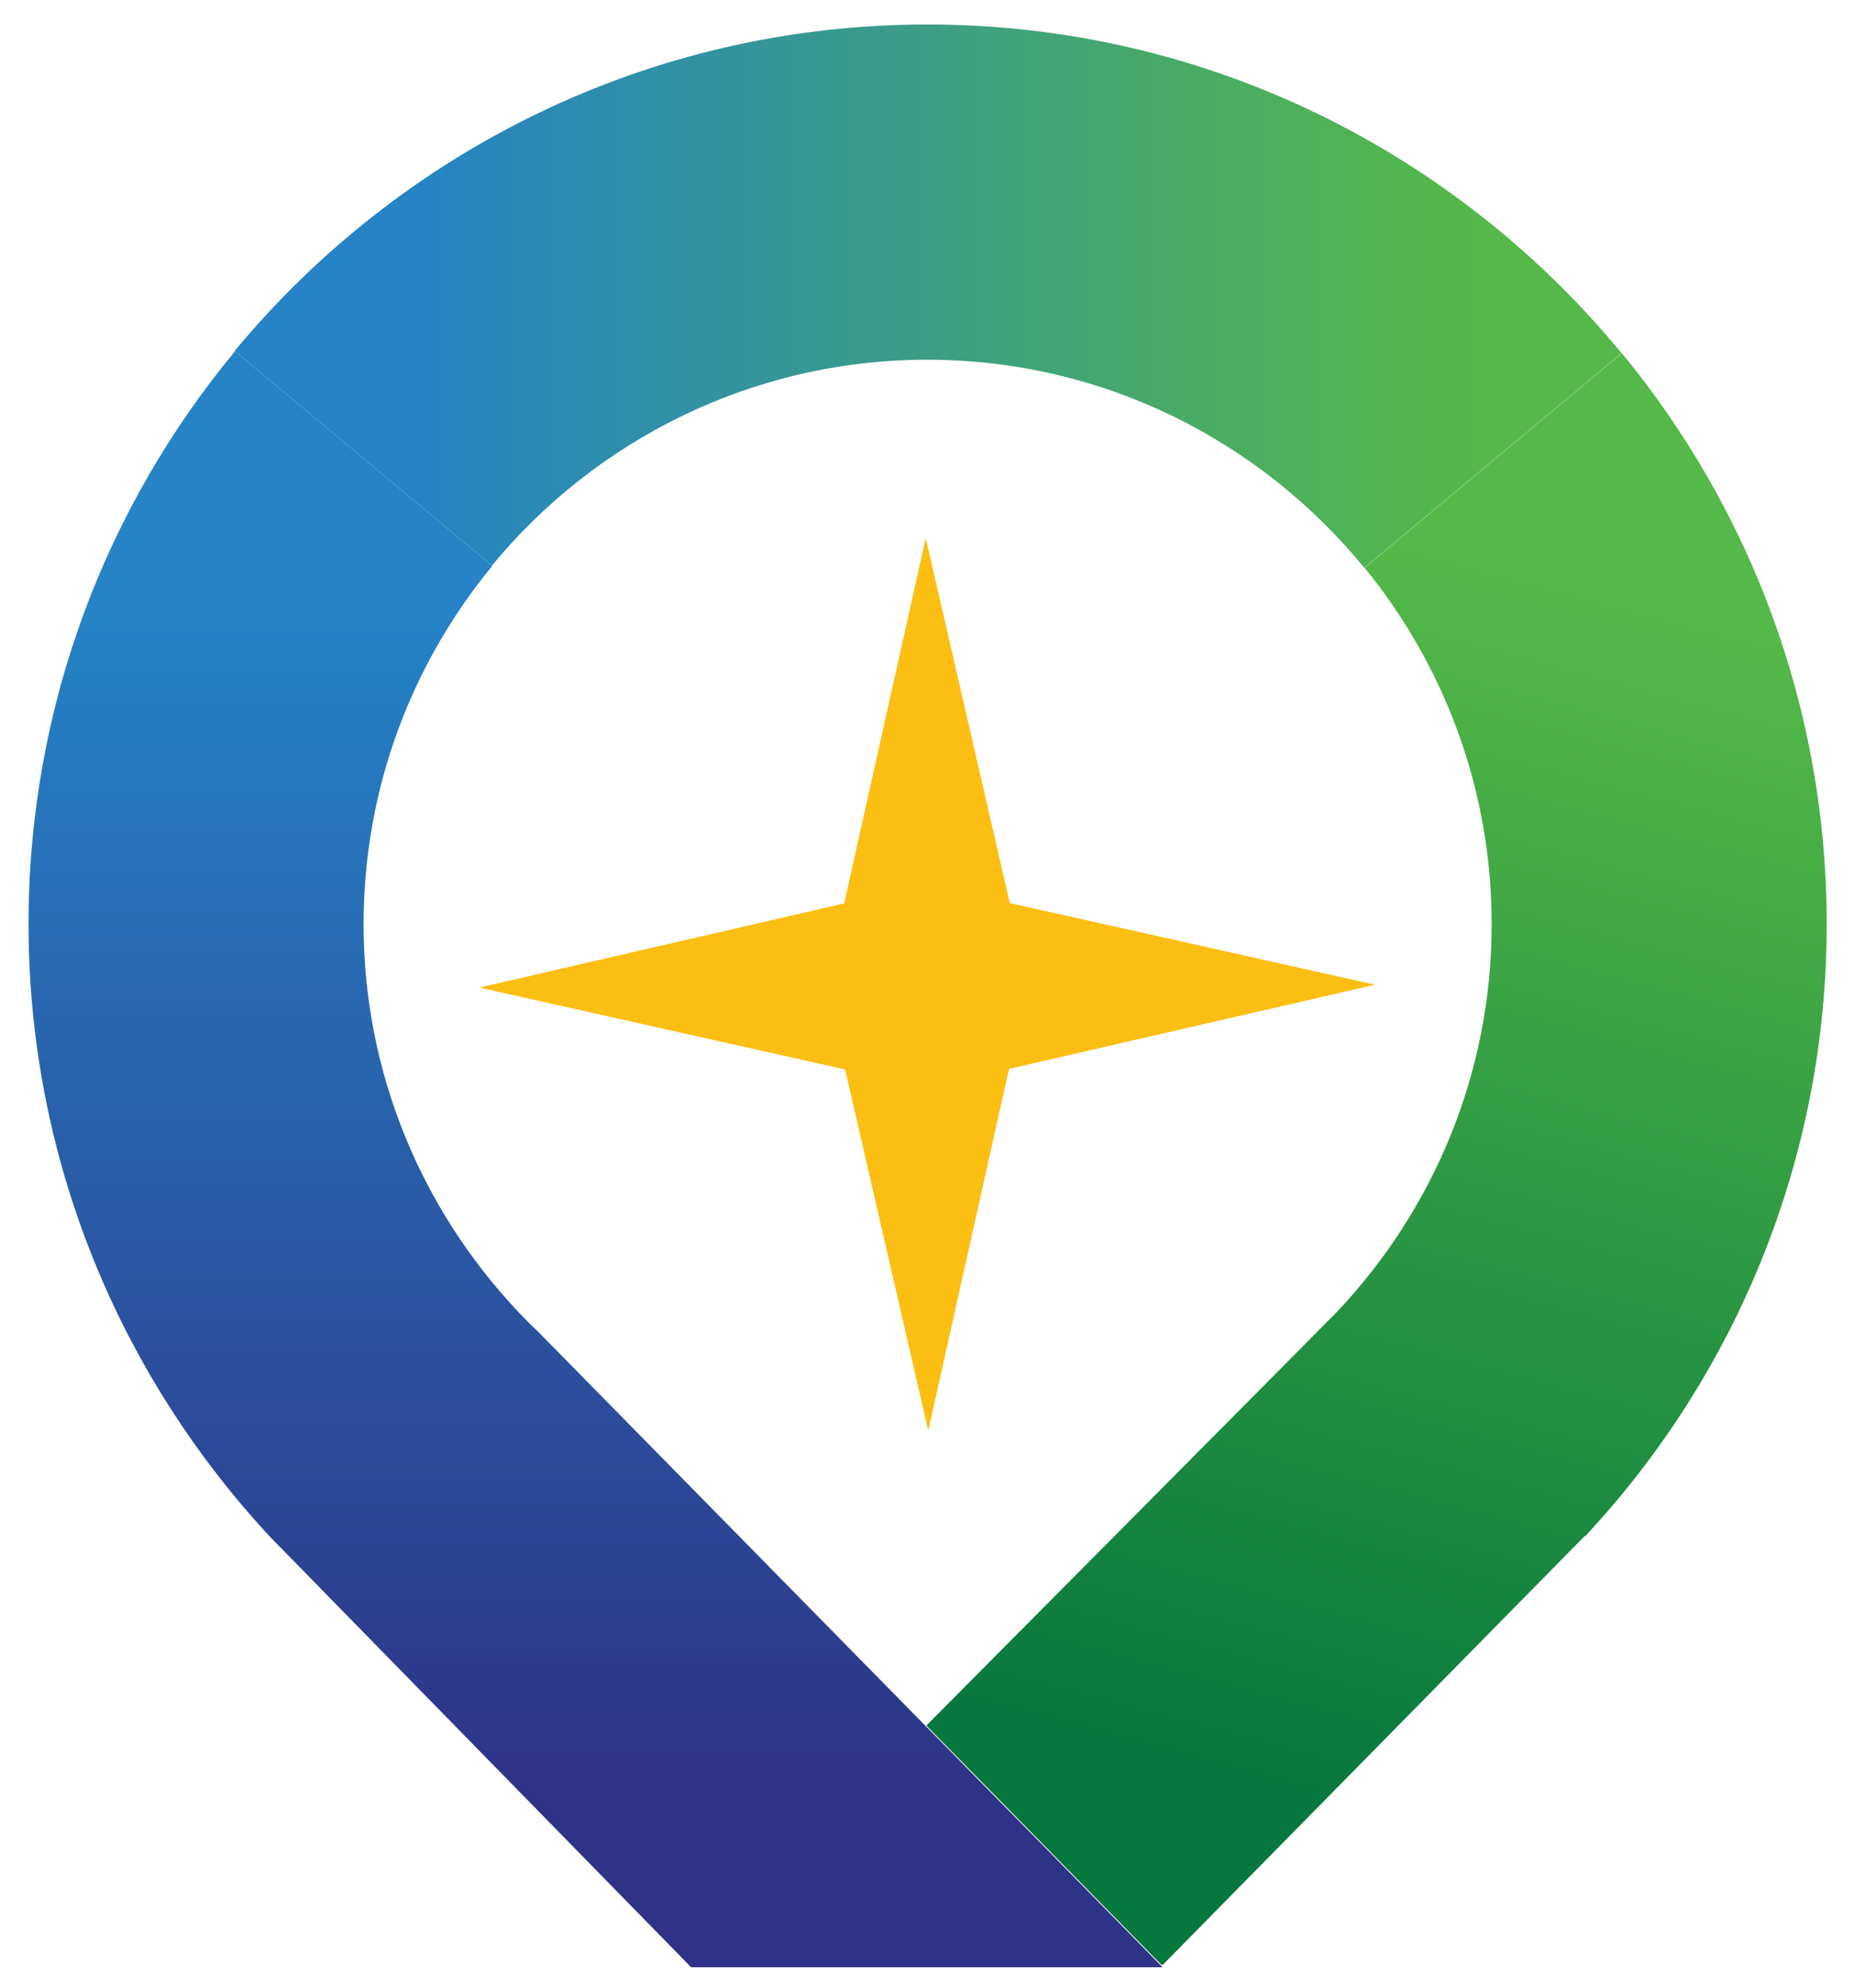
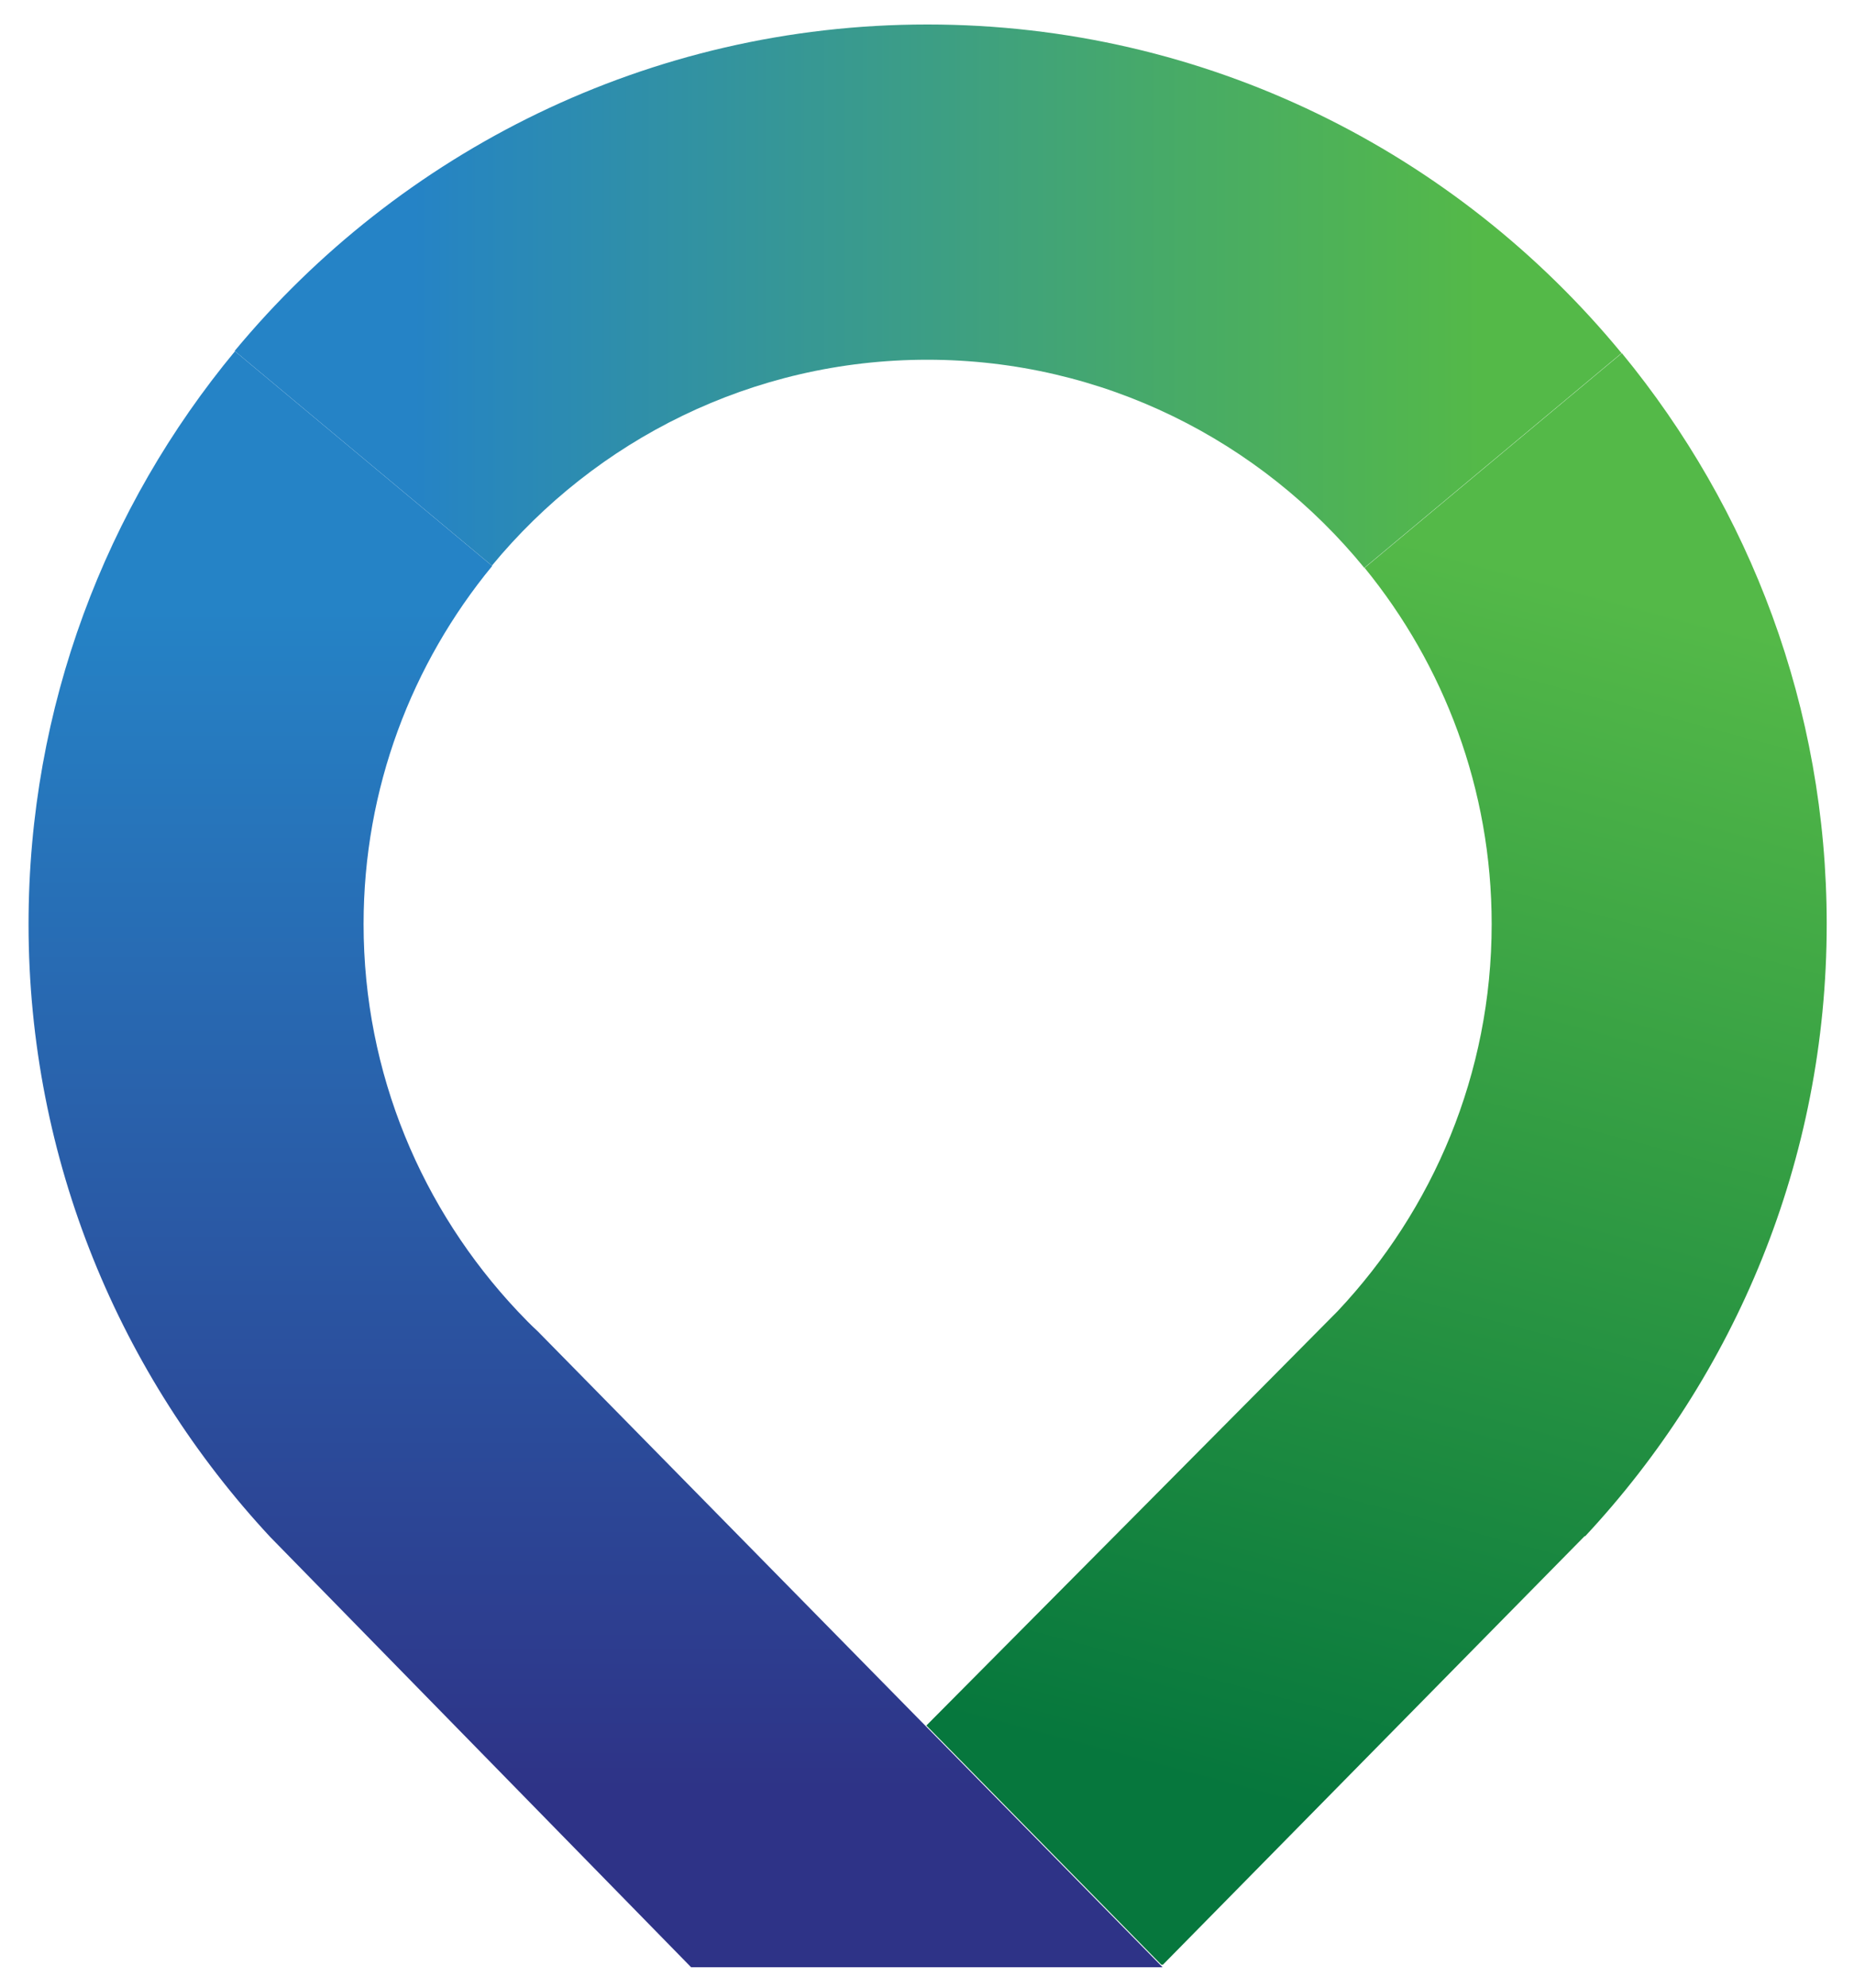
<svg xmlns="http://www.w3.org/2000/svg" id="Layer_1" viewBox="0 0 59.1 63.32">
  <defs>
    <style>.cls-1{fill:url(#linear-gradient);}.cls-1,.cls-2,.cls-3,.cls-4{stroke-width:0px;}.cls-2{fill:url(#linear-gradient-2);}.cls-3{fill:url(#linear-gradient-3);}.cls-4{fill:#fbbe13;}</style>
    <linearGradient id="linear-gradient" x1="18.99" y1="11.19" x2="18.99" y2="62.67" gradientUnits="userSpaceOnUse">
      <stop offset=".16" stop-color="#2583c6" />
      <stop offset=".89" stop-color="#2e3387" />
    </linearGradient>
    <linearGradient id="linear-gradient-2" x1="38.8" y1="63.06" x2="52.61" y2="11.5" gradientUnits="userSpaceOnUse">
      <stop offset=".11" stop-color="#06773d" />
      <stop offset=".86" stop-color="#54b948" />
    </linearGradient>
    <linearGradient id="linear-gradient-3" x1="3379.36" y1="9.44" x2="3423.57" y2="9.44" gradientTransform="translate(3431.05) rotate(-180) scale(1 -1)" gradientUnits="userSpaceOnUse">
      <stop offset=".1" stop-color="#54b948" />
      <stop offset=".33" stop-color="#47aa68" />
      <stop offset=".82" stop-color="#2887bc" />
      <stop offset=".87" stop-color="#2583c6" />
    </linearGradient>
  </defs>
-   <path class="cls-4" d="M32.17,34.05l11.66-2.68-11.64-2.6-2.68-11.63-2.6,11.64-11.63,2.68,11.66,2.61,2.65,11.51,2.57-11.51Z" />
  <path class="cls-1" d="M7.49,11.19l8.2,6.84c-2.56,3.11-4.1,7.08-4.1,11.41,0,4.77,1.87,9.1,4.91,12.33.21.22.42.44.64.64l12.43,12.64,2.86,2.91,4.63,4.71h-14.98s-.05,0-.05,0l-13.42-13.71C3.84,43.83.91,36.97.91,29.44c0-6.93,2.47-13.29,6.58-18.25Z" />
  <path class="cls-2" d="M58.23,29.44c0-6.9-2.45-13.23-6.53-18.19l-8.2,6.84c2.53,3.1,4.05,7.05,4.05,11.35,0,4.77-1.87,9.1-4.91,12.33h0c-.21.22-13.11,13.2-13.11,13.2l2.86,2.91,4.63,4.71h.05l13.44-13.65h.02c4.77-5.11,7.7-11.97,7.7-19.5Z" />
  <path class="cls-3" d="M29.56.78c8.9,0,16.87,4.08,22.13,10.47l-8.2,6.84c-3.3-4.04-8.32-6.63-13.93-6.63-5.58,0-10.58,2.56-13.88,6.56l-8.2-6.84C12.74,4.84,20.68.78,29.56.78Z" />
</svg>